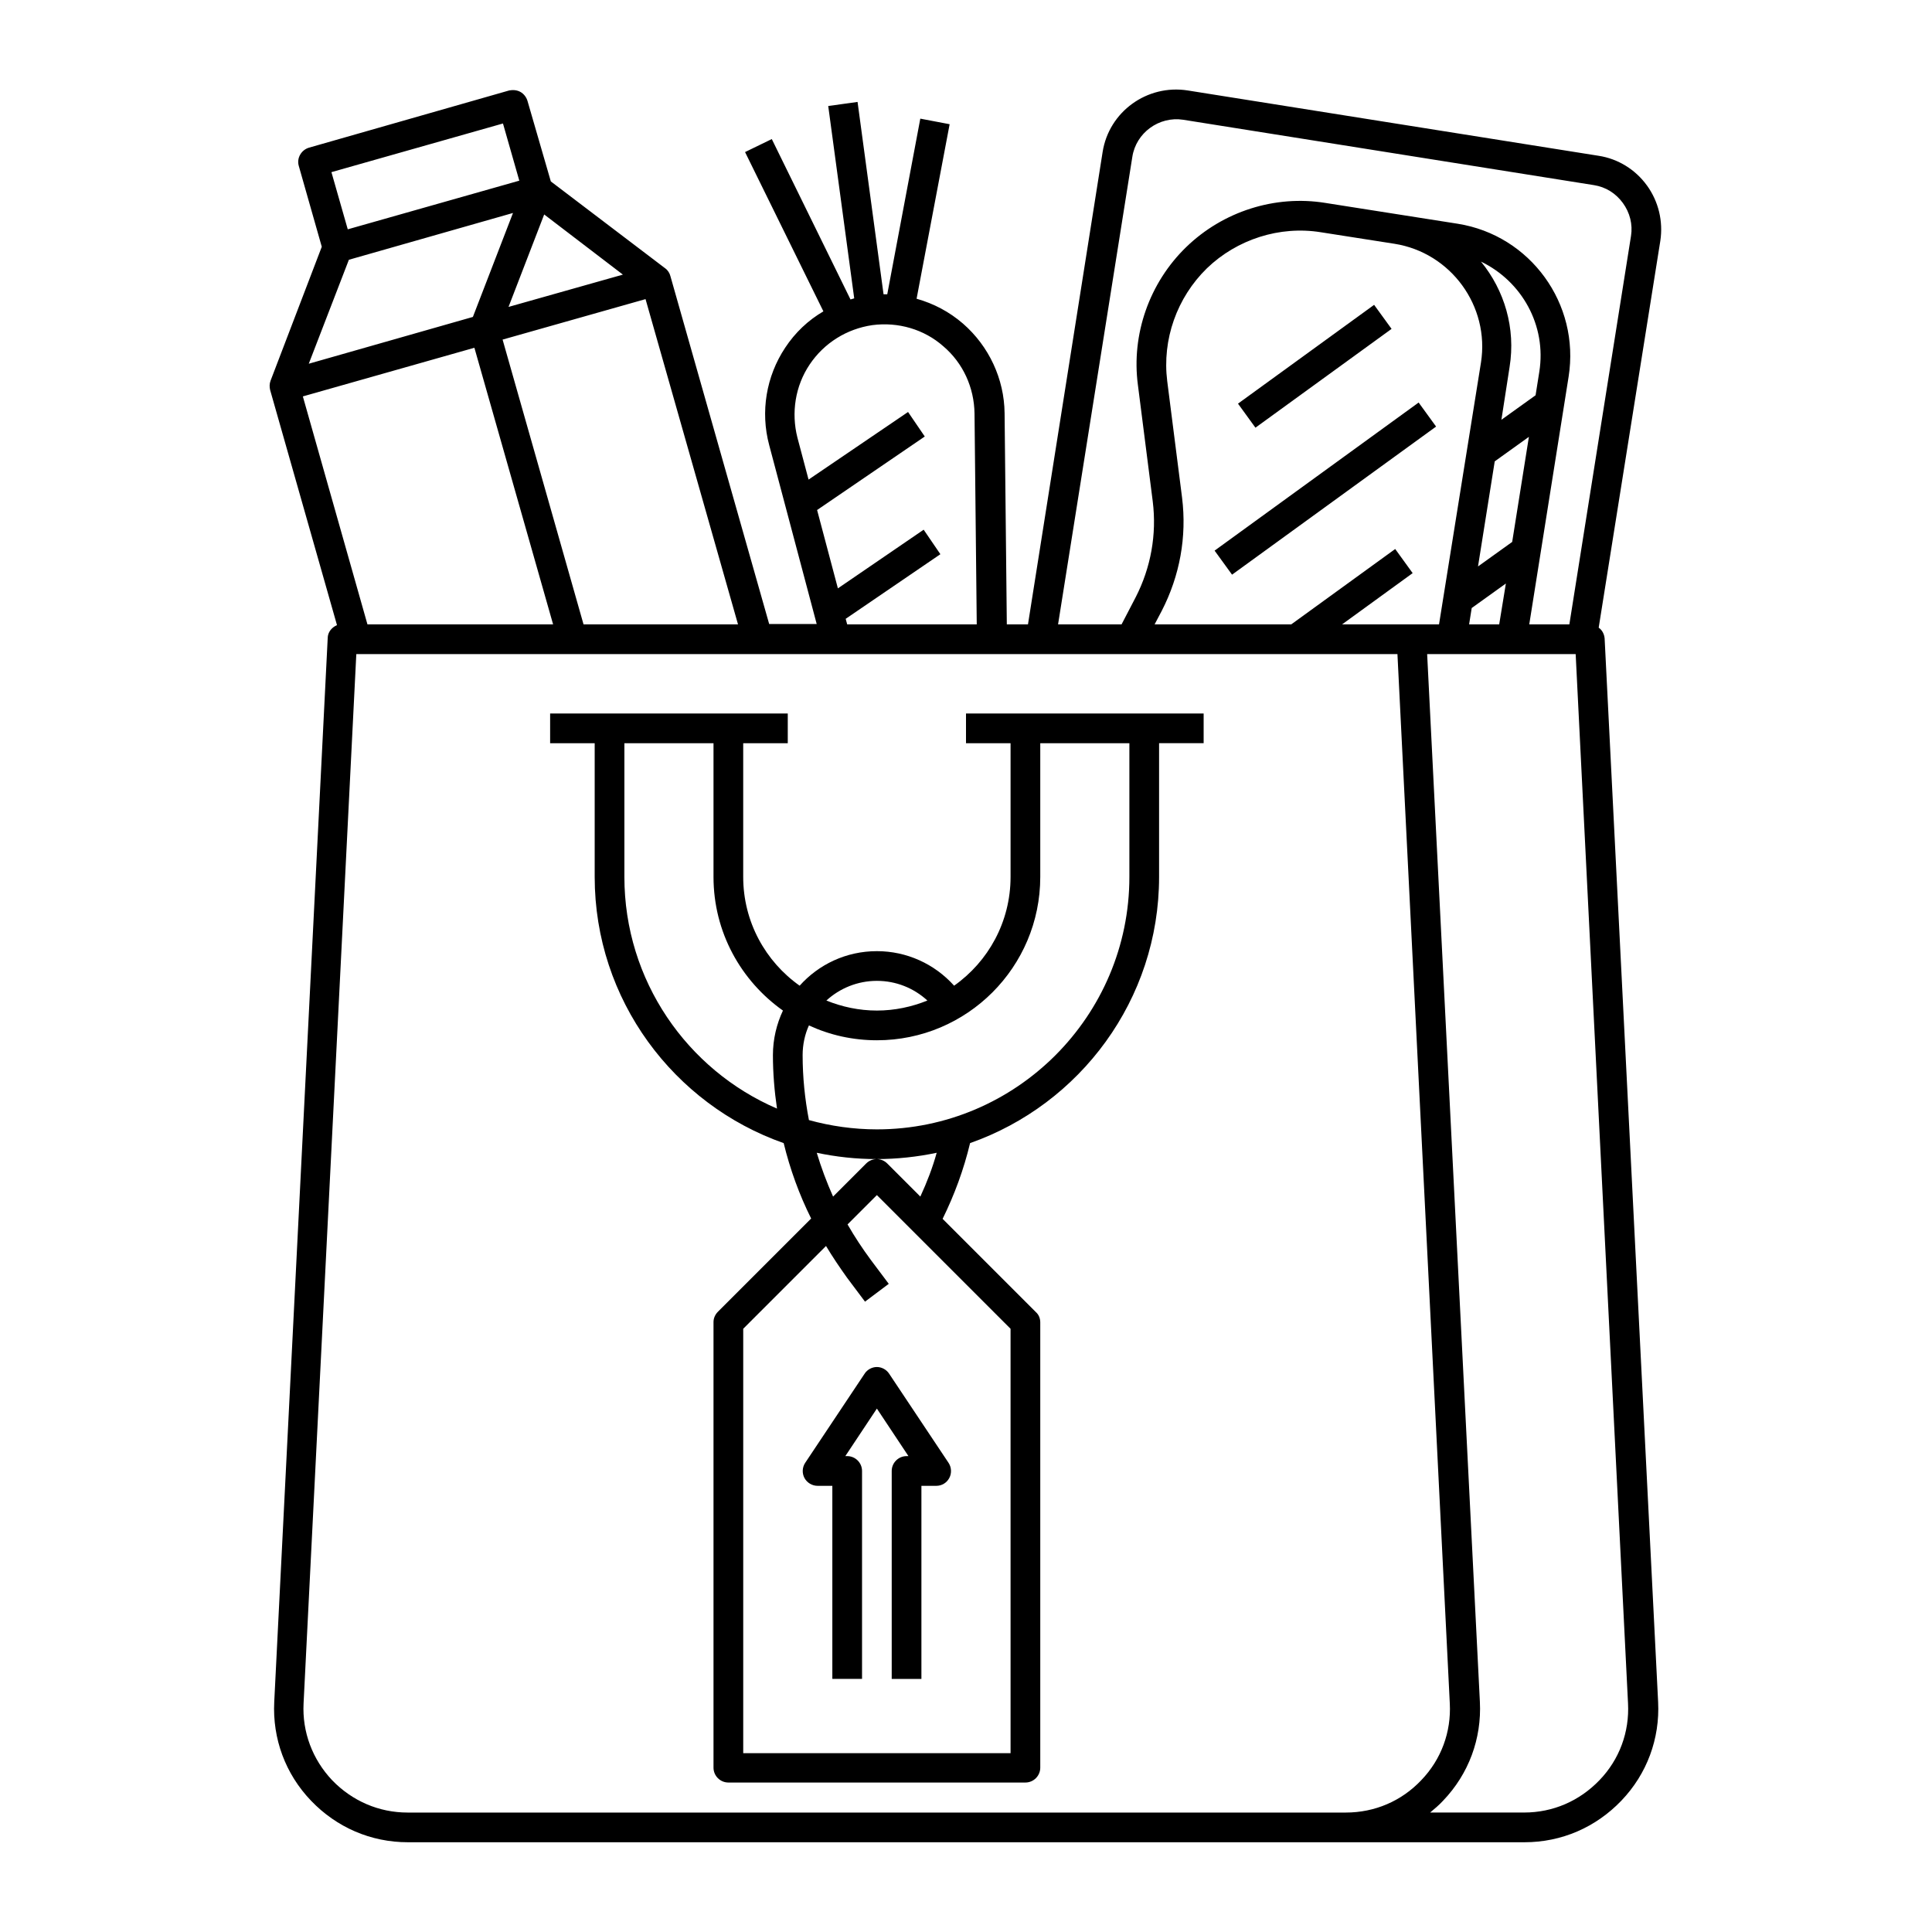
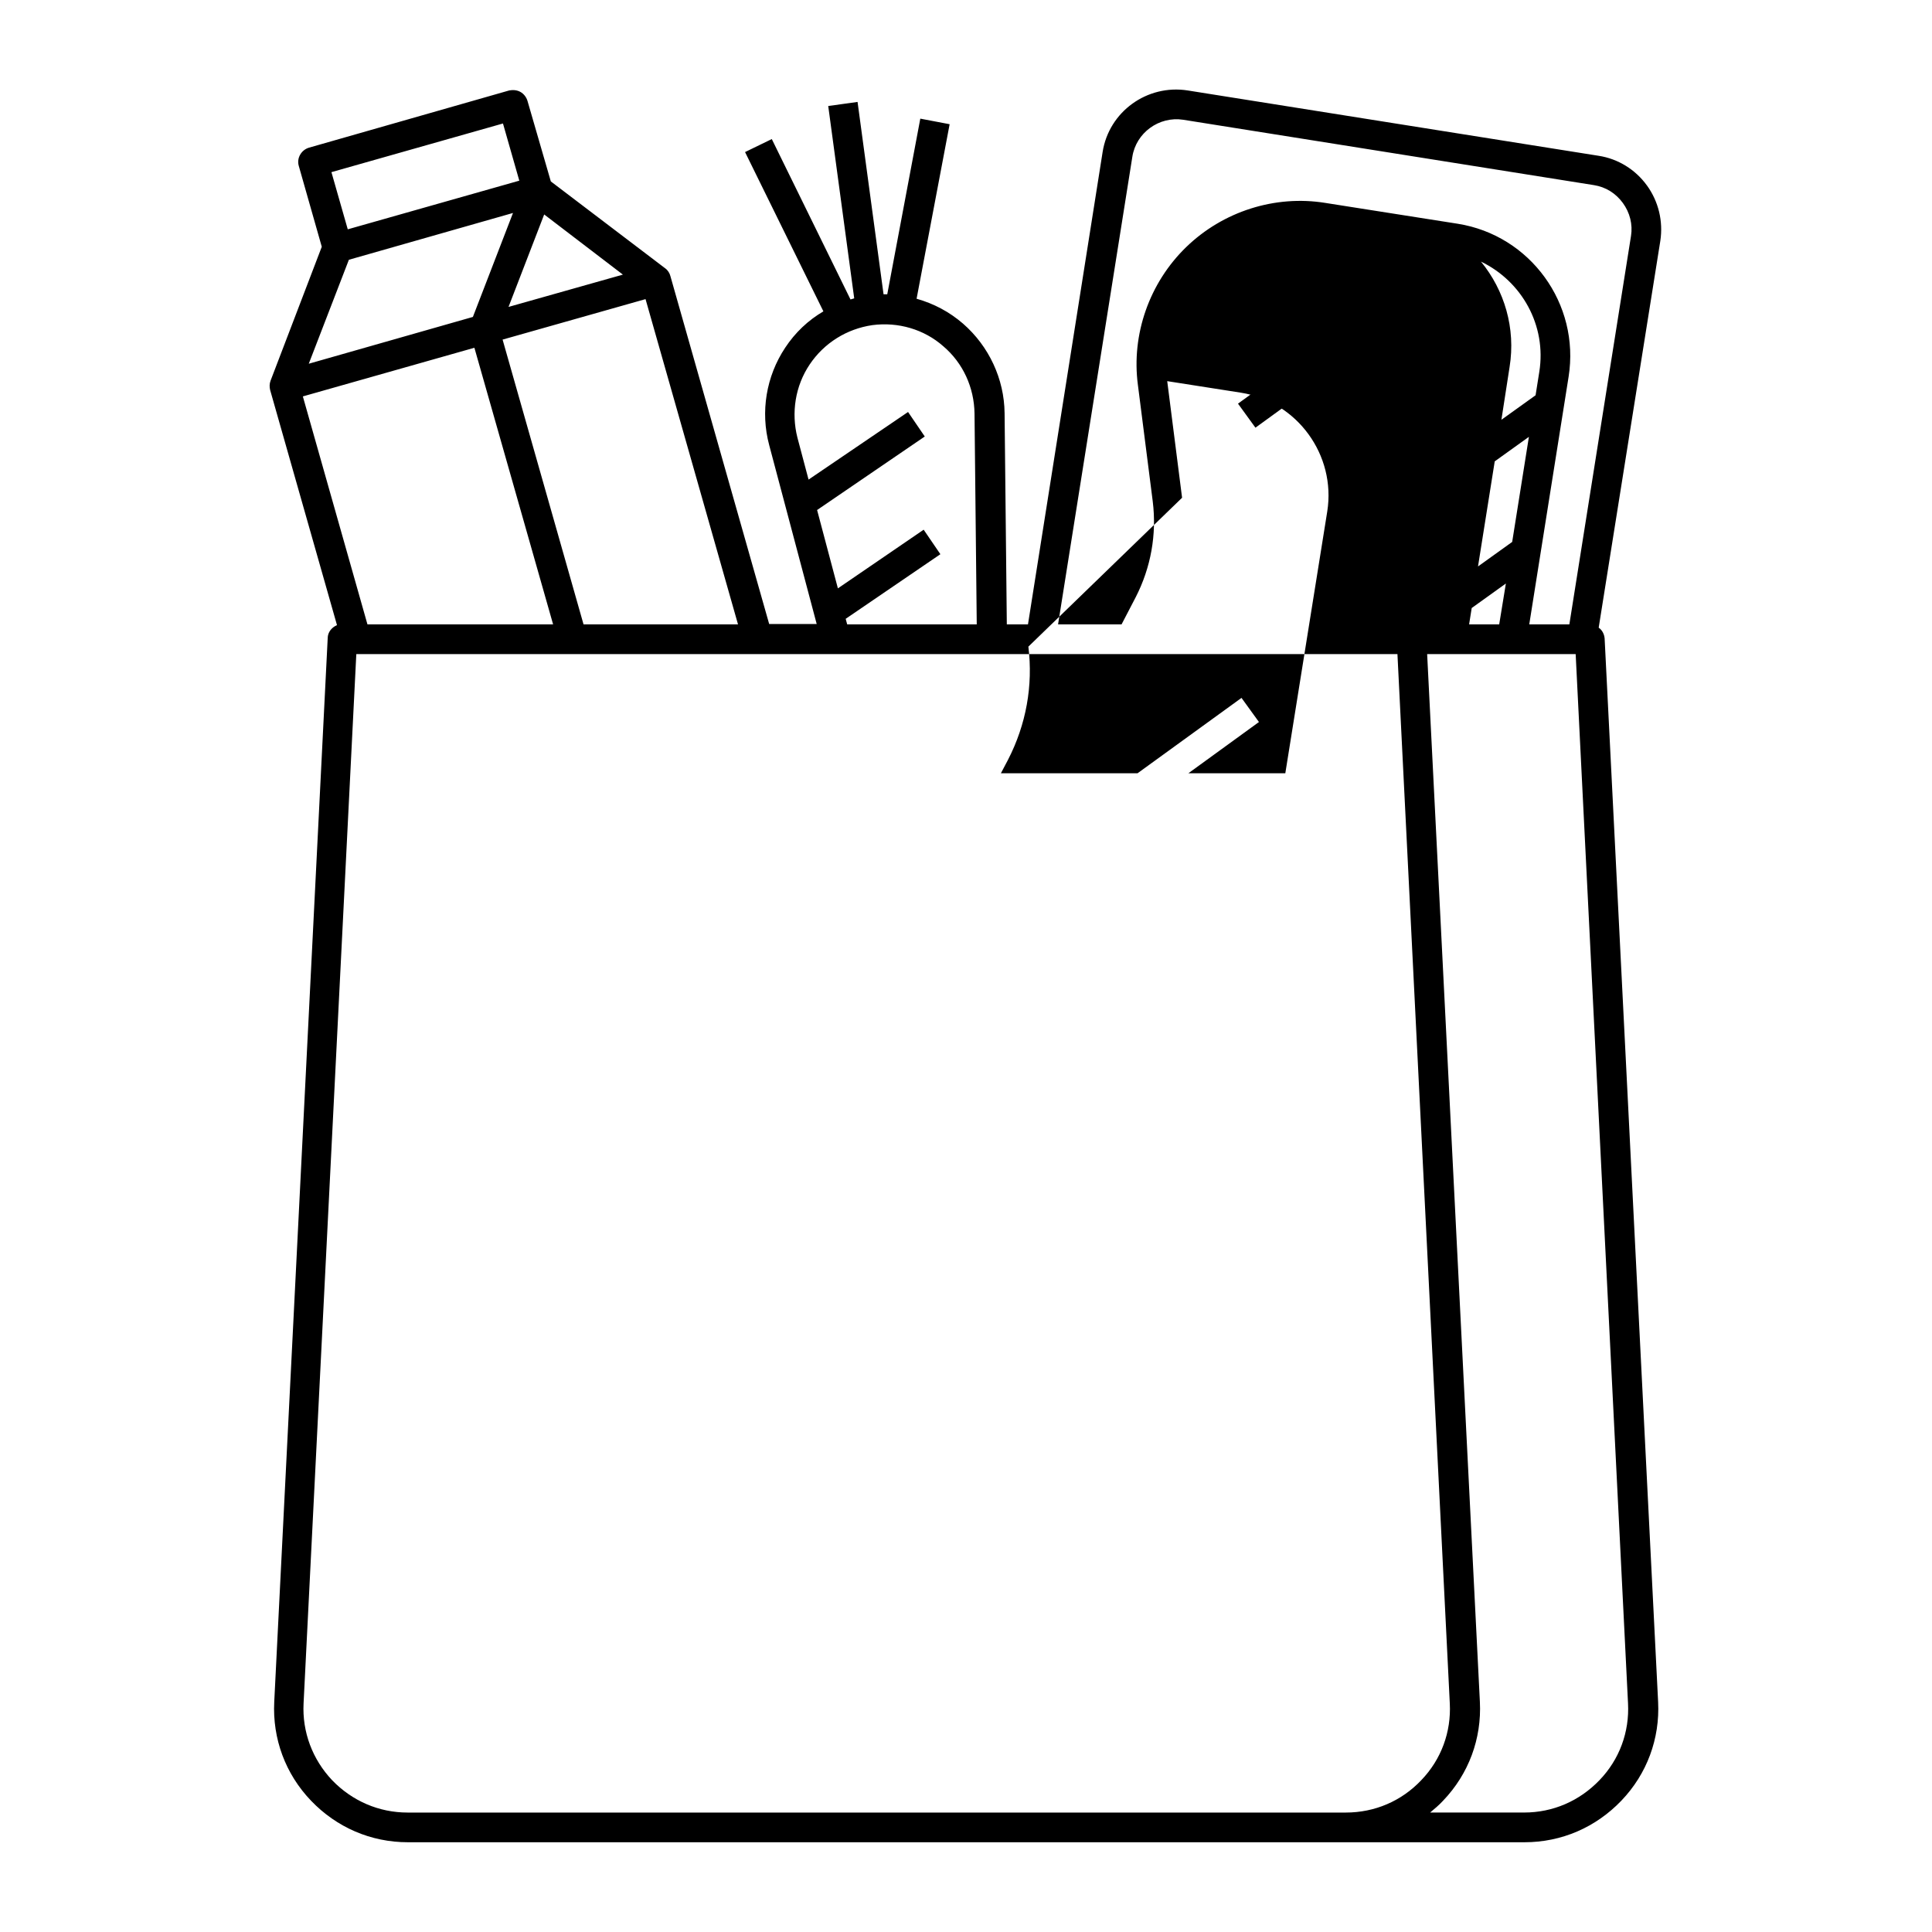
<svg xmlns="http://www.w3.org/2000/svg" fill="#000000" width="800px" height="800px" version="1.1" viewBox="144 144 512 512">
  <g>
-     <path d="m580.46 193.16c-3.051-4.231-7.676-7.086-12.793-7.871l-108.93-17.32c-10.727-1.672-20.859 5.609-22.535 16.336l-19.777 125.16h-5.609l-0.59-55.988c-0.098-9.055-4.133-17.711-11.02-23.715-3.641-3.148-7.773-5.312-12.301-6.594l8.758-46.25-7.773-1.477-8.758 46.543h-0.984l-6.887-50.973-7.773 1.082 6.887 50.973c-0.297 0.098-0.59 0.195-0.984 0.297l-20.859-42.508-7.086 3.445 20.762 42.215c-4.035 2.363-7.477 5.609-10.137 9.645-5.019 7.578-6.594 16.926-4.231 25.781l12.594 47.43h-12.594l-26.176-92.199c-0.195-0.789-0.688-1.574-1.379-2.066l-30.309-23.027-6.191-21.355c-0.297-0.984-0.984-1.871-1.871-2.363-0.887-0.492-1.969-0.59-2.953-0.395l-53.035 15.156c-2.066 0.59-3.344 2.754-2.754 4.82l6.102 21.453-13.582 35.52c-0.297 0.789-0.297 1.672-0.098 2.461l17.711 62.289c-1.379 0.59-2.461 1.871-2.461 3.445l-14.168 281.91c-0.492 9.742 2.953 19.09 9.742 26.176s15.844 11.02 25.684 11.02h295.89c9.84 0 18.895-3.938 25.684-11.02 6.789-7.086 10.234-16.434 9.742-26.176l-14.176-281.82c-0.098-1.18-0.688-2.262-1.574-2.856l16.336-102.53c0.785-5.215-0.492-10.434-3.543-14.664zm-221.89 47.43c3.836-5.707 9.84-9.445 16.629-10.43 6.789-0.887 13.676 1.082 18.793 5.609 5.215 4.43 8.168 10.922 8.266 17.809l0.59 55.891h-34.336l-0.395-1.477 25.094-17.121-4.43-6.496-22.73 15.547-5.512-20.762 28.535-19.484-4.43-6.496-26.367 17.914-2.953-11.121c-1.672-6.59-0.59-13.676 3.246-19.383zm-18.988 68.879h-40.938l-21.453-75.473 37.883-10.727zm-98.203 0-17.121-60.418 45.461-12.891 20.859 73.309zm38.57-109.03-10.629 27.551-43.492 12.402 10.629-27.551c0-0.004 43.492-12.402 43.492-12.402zm8.266 0.395 20.859 15.941-30.309 8.562zm-10.922-24.109 4.328 15.152-45.461 12.895-4.328-15.152zm-25.289 447.62c-7.578 0-14.66-3.051-19.977-8.562-5.215-5.512-7.969-12.793-7.578-20.367l13.977-278.08h275.91l13.875 278.08c0.395 7.578-2.262 14.859-7.578 20.367-5.215 5.512-12.301 8.562-19.977 8.562zm205.26-348.44-3.938-30.898c-1.379-11.02 2.559-22.141 10.527-29.914 7.969-7.676 19.285-11.316 30.207-9.543l19.484 3.051c14.957 2.363 25.289 16.531 22.926 31.488l-11.113 69.371h-25.684l18.695-13.578-4.625-6.394-27.551 19.977h-36.211l1.871-3.543c4.82-9.352 6.691-19.684 5.41-30.016zm76.066 33.555 0.688-4.328 9.055-6.496-1.77 10.824zm11.414-21.844-9.055 6.496 4.43-27.848 9.055-6.496zm7.184-45.066-0.984 6.199-9.055 6.496 2.164-13.973c1.672-10.332-1.379-20.367-7.578-27.945 10.828 5.211 17.422 16.922 15.453 29.223zm23.516 352.86c0.395 7.578-2.262 14.859-7.578 20.367-5.312 5.512-12.301 8.562-19.977 8.562h-24.891c1.18-0.984 2.363-1.969 3.445-3.148 6.789-7.086 10.234-16.434 9.742-26.176l-13.977-277.68h39.359zm0.789-388.88-16.336 102.93h-10.629l10.43-65.633c3.051-19.285-10.137-37.492-29.422-40.539l-35.031-5.512c-13.383-2.164-27.16 2.262-36.898 11.711-9.742 9.445-14.562 23.125-12.793 36.508l3.938 30.898c1.082 8.758-0.492 17.516-4.527 25.387l-3.738 7.184h-16.828l19.68-123.89c0.984-6.394 7.086-10.824 13.48-9.84l108.83 17.32c3.148 0.492 5.805 2.164 7.676 4.723 1.871 2.555 2.66 5.703 2.168 8.754z" />
+     <path d="m580.46 193.16c-3.051-4.231-7.676-7.086-12.793-7.871l-108.93-17.32c-10.727-1.672-20.859 5.609-22.535 16.336l-19.777 125.16h-5.609l-0.59-55.988c-0.098-9.055-4.133-17.711-11.02-23.715-3.641-3.148-7.773-5.312-12.301-6.594l8.758-46.25-7.773-1.477-8.758 46.543h-0.984l-6.887-50.973-7.773 1.082 6.887 50.973c-0.297 0.098-0.59 0.195-0.984 0.297l-20.859-42.508-7.086 3.445 20.762 42.215c-4.035 2.363-7.477 5.609-10.137 9.645-5.019 7.578-6.594 16.926-4.231 25.781l12.594 47.43h-12.594l-26.176-92.199c-0.195-0.789-0.688-1.574-1.379-2.066l-30.309-23.027-6.191-21.355c-0.297-0.984-0.984-1.871-1.871-2.363-0.887-0.492-1.969-0.59-2.953-0.395l-53.035 15.156c-2.066 0.59-3.344 2.754-2.754 4.82l6.102 21.453-13.582 35.52c-0.297 0.789-0.297 1.672-0.098 2.461l17.711 62.289c-1.379 0.59-2.461 1.871-2.461 3.445l-14.168 281.91c-0.492 9.742 2.953 19.09 9.742 26.176s15.844 11.02 25.684 11.02h295.89c9.84 0 18.895-3.938 25.684-11.02 6.789-7.086 10.234-16.434 9.742-26.176l-14.176-281.82c-0.098-1.18-0.688-2.262-1.574-2.856l16.336-102.53c0.785-5.215-0.492-10.434-3.543-14.664zm-221.89 47.43c3.836-5.707 9.84-9.445 16.629-10.43 6.789-0.887 13.676 1.082 18.793 5.609 5.215 4.43 8.168 10.922 8.266 17.809l0.59 55.891h-34.336l-0.395-1.477 25.094-17.121-4.43-6.496-22.73 15.547-5.512-20.762 28.535-19.484-4.43-6.496-26.367 17.914-2.953-11.121c-1.672-6.59-0.59-13.676 3.246-19.383zm-18.988 68.879h-40.938l-21.453-75.473 37.883-10.727zm-98.203 0-17.121-60.418 45.461-12.891 20.859 73.309zm38.57-109.03-10.629 27.551-43.492 12.402 10.629-27.551c0-0.004 43.492-12.402 43.492-12.402zm8.266 0.395 20.859 15.941-30.309 8.562zm-10.922-24.109 4.328 15.152-45.461 12.895-4.328-15.152zm-25.289 447.62c-7.578 0-14.66-3.051-19.977-8.562-5.215-5.512-7.969-12.793-7.578-20.367l13.977-278.08h275.91l13.875 278.08c0.395 7.578-2.262 14.859-7.578 20.367-5.215 5.512-12.301 8.562-19.977 8.562zm205.26-348.44-3.938-30.898l19.484 3.051c14.957 2.363 25.289 16.531 22.926 31.488l-11.113 69.371h-25.684l18.695-13.578-4.625-6.394-27.551 19.977h-36.211l1.871-3.543c4.82-9.352 6.691-19.684 5.41-30.016zm76.066 33.555 0.688-4.328 9.055-6.496-1.77 10.824zm11.414-21.844-9.055 6.496 4.43-27.848 9.055-6.496zm7.184-45.066-0.984 6.199-9.055 6.496 2.164-13.973c1.672-10.332-1.379-20.367-7.578-27.945 10.828 5.211 17.422 16.922 15.453 29.223zm23.516 352.86c0.395 7.578-2.262 14.859-7.578 20.367-5.312 5.512-12.301 8.562-19.977 8.562h-24.891c1.18-0.984 2.363-1.969 3.445-3.148 6.789-7.086 10.234-16.434 9.742-26.176l-13.977-277.68h39.359zm0.789-388.88-16.336 102.93h-10.629l10.43-65.633c3.051-19.285-10.137-37.492-29.422-40.539l-35.031-5.512c-13.383-2.164-27.16 2.262-36.898 11.711-9.742 9.445-14.562 23.125-12.793 36.508l3.938 30.898c1.082 8.758-0.492 17.516-4.527 25.387l-3.738 7.184h-16.828l19.68-123.89c0.984-6.394 7.086-10.824 13.48-9.84l108.83 17.32c3.148 0.492 5.805 2.164 7.676 4.723 1.871 2.555 2.66 5.703 2.168 8.754z" />
    <path d="m472.08 250.97 36.074-26.184 4.625 6.371-36.074 26.184z" />
-     <path d="m465.88 289.92 54.074-39.246 4.625 6.371-54.074 39.246z" />
-     <path d="m400 340.96h11.809v35.426c0 11.906-5.902 22.434-14.957 28.832-5.215-5.805-12.594-9.152-20.469-9.152-8.168 0-15.449 3.543-20.469 9.152-9.051-6.398-14.957-16.926-14.957-28.832v-35.426h11.809v-7.871h-62.977v7.871h11.809v35.426c0 32.57 20.961 60.32 50.086 70.555 1.672 6.887 4.133 13.676 7.281 19.977l-24.699 24.699c-0.789 0.789-1.18 1.77-1.18 2.754v118.08c0 2.164 1.77 3.938 3.938 3.938h78.719c2.164 0 3.938-1.77 3.938-3.938v-117.99c0-1.082-0.395-2.066-1.18-2.754l-24.699-24.699c3.148-6.394 5.609-13.086 7.281-20.074 29.125-10.234 50.086-37.984 50.086-70.555v-35.426h11.809v-7.871h-62.977zm-23.617 62.977c5.019 0 9.742 1.871 13.383 5.215-4.133 1.672-8.66 2.656-13.383 2.656-4.723 0-9.25-0.984-13.383-2.656 3.543-3.246 8.266-5.215 13.383-5.215zm-66.914-27.551v-35.426h23.617v35.426c0 14.66 7.281 27.551 18.402 35.426-1.672 3.543-2.656 7.578-2.656 11.809 0 4.723 0.395 9.543 1.082 14.168-23.812-10.234-40.445-33.949-40.445-61.402zm102.34 232.22h-70.848v-112.47l21.941-21.941c1.77 2.953 3.641 5.707 5.609 8.461l4.723 6.297 6.297-4.723-4.723-6.297c-2.262-3.051-4.328-6.199-6.199-9.445l7.773-7.773 35.426 35.426zm-23.91-147.5-8.758-8.758c-1.574-1.574-4.035-1.574-5.609 0l-8.758 8.758c-1.672-3.738-3.148-7.676-4.328-11.609 5.117 1.082 10.43 1.672 15.844 1.672 5.41 0 10.824-0.59 15.941-1.672-1.086 3.934-2.559 7.769-4.332 11.609zm55.398-84.723c0 36.898-30.012 66.914-66.914 66.914-6.199 0-12.301-0.887-18.008-2.461-1.082-5.609-1.672-11.414-1.672-17.219 0-2.754 0.59-5.512 1.672-7.871 5.512 2.559 11.609 3.938 18.008 3.938 23.91 0 43.297-19.387 43.297-43.297v-35.426h23.617z" />
-     <path d="m376.38 506.27c-1.277 0-2.559 0.688-3.246 1.77l-15.742 23.617c-0.789 1.18-0.887 2.754-0.195 4.035 0.688 1.277 2.066 2.066 3.445 2.066h3.938v51.168h7.871v-55.105c0-2.164-1.77-3.938-3.938-3.938h-0.492l8.363-12.594 8.363 12.594-0.496 0.004c-2.164 0-3.938 1.77-3.938 3.938v55.105h7.871v-51.168h3.938c1.477 0 2.754-0.789 3.445-2.066 0.688-1.277 0.59-2.856-0.195-4.035l-15.742-23.617c-0.691-1.082-1.973-1.773-3.25-1.773z" />
  </g>
</svg>